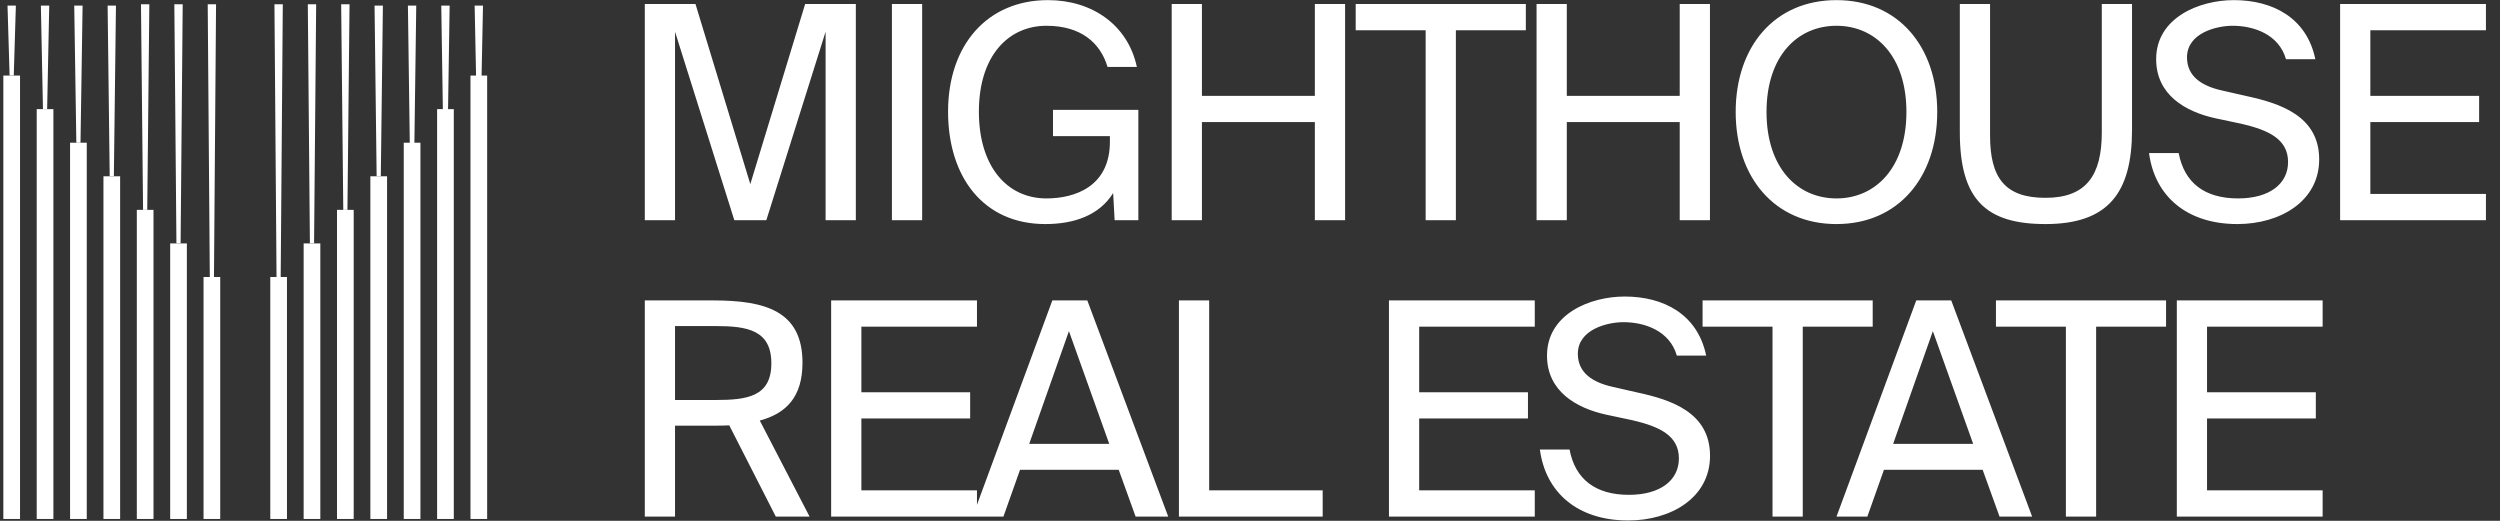
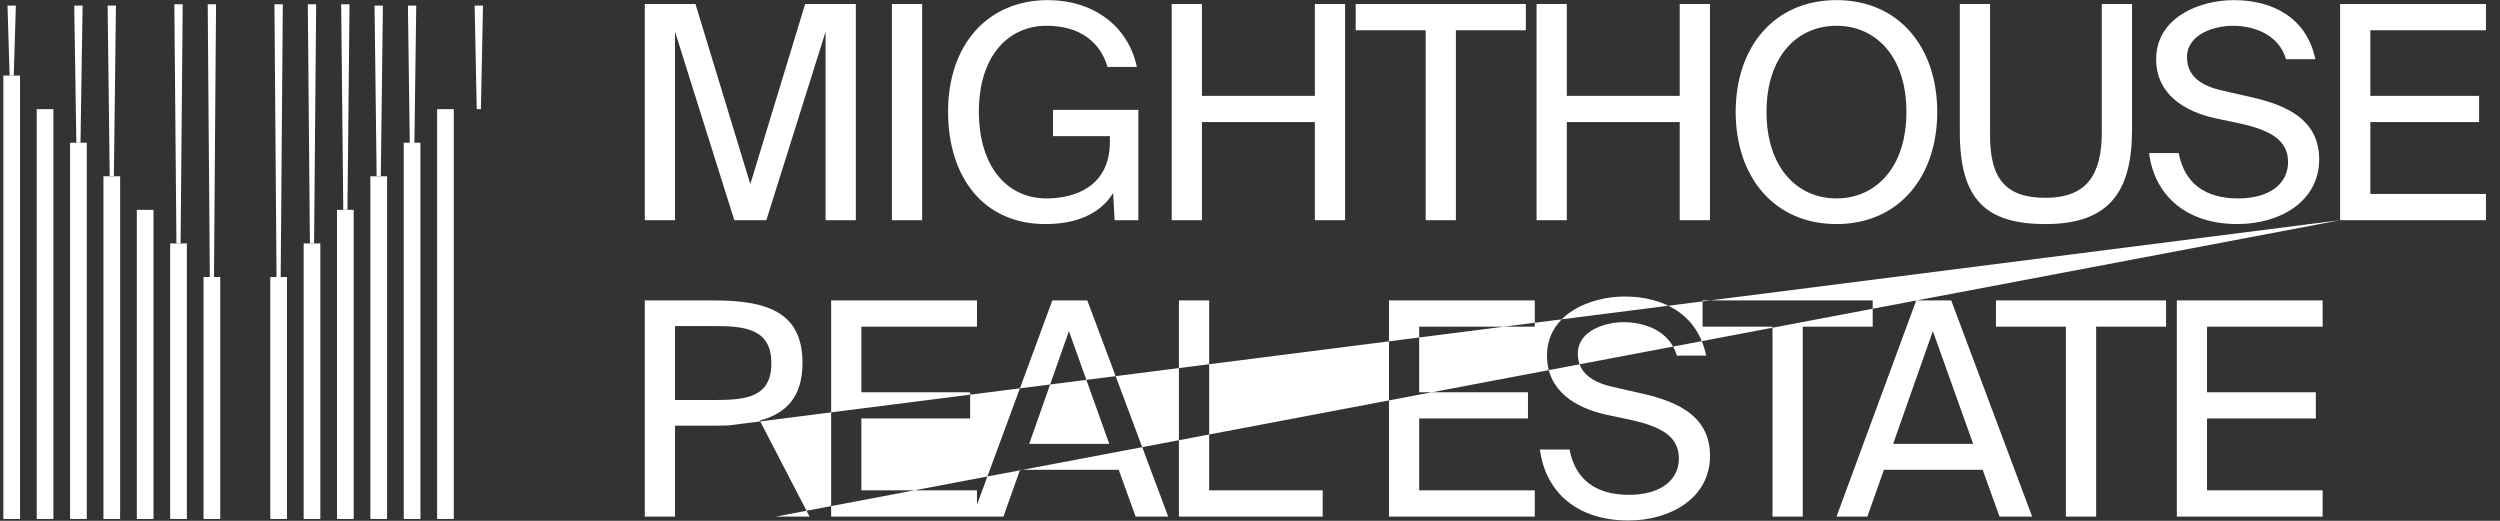
<svg xmlns="http://www.w3.org/2000/svg" width="168" height="35" viewBox="0 0 168 35" fill="none">
  <rect x="0" y="0" width="168" height="35" fill="#333333" stroke="none" />
  <g clip-path="url(#clip0_32_1502)">
-     <path d="M51.497 14.797H49.346L45.362 2.132V14.797H43.331V0.269H46.736L50.421 12.372L54.106 0.269H57.512V14.797H55.48V2.132L51.497 14.797ZM61.969 0.269V14.797H59.937V0.269H61.969ZM70.422 0.008C73.41 0.008 75.8 1.692 76.397 4.497H74.425C73.947 2.874 72.633 1.732 70.322 1.732C67.773 1.732 65.781 3.736 65.781 7.503C65.781 11.19 67.673 13.334 70.322 13.334C72.235 13.334 74.585 12.533 74.585 9.527V9.146H70.761V7.383H76.497V14.797H74.903L74.804 12.973C73.868 14.476 72.175 15.057 70.243 15.057C66.1 15.057 63.71 11.911 63.71 7.503C63.71 3.014 66.359 0.008 70.422 0.008ZM88.358 0.269H90.39V14.797H88.358V8.204H80.77V14.797H78.738V0.269H80.77V6.441H88.358V0.269ZM95.804 14.797V2.032H91.103V0.269H102.536V2.032H97.835V14.797H95.804ZM112.877 0.269H114.909V14.797H112.877V8.204H105.289V14.797H103.257V0.269H105.289V6.441H112.877V0.269ZM118.71 7.523C118.71 11.27 120.781 13.334 123.41 13.334C126.039 13.334 128.111 11.27 128.111 7.523C128.111 3.776 126.039 1.732 123.41 1.732C120.781 1.732 118.71 3.776 118.71 7.523ZM130.182 7.523C130.182 11.911 127.573 15.057 123.41 15.057C119.248 15.057 116.638 11.911 116.638 7.523C116.638 3.134 119.248 0.008 123.41 0.008C127.573 0.008 130.182 3.134 130.182 7.523ZM131.7 0.269H133.732V9.106C133.732 11.971 134.748 13.294 137.457 13.294C140.225 13.294 141.241 11.751 141.241 8.885V0.269H143.272V8.725C143.272 12.973 141.659 15.057 137.457 15.057C133.453 15.057 131.7 13.414 131.7 8.885V0.269ZM144.894 3.976C144.894 1.191 147.783 0.008 150.113 0.008C152.722 0.008 155.013 1.191 155.59 3.976H153.618C153.14 2.313 151.467 1.732 150.033 1.732C148.918 1.732 146.966 2.233 146.966 3.856C146.966 5.138 147.962 5.779 149.316 6.08L150.989 6.461C153.2 6.942 155.849 7.783 155.849 10.709C155.849 13.534 153.22 15.057 150.352 15.057C146.946 15.057 144.795 13.174 144.416 10.288H146.408C146.787 12.292 148.161 13.334 150.392 13.334C152.543 13.334 153.758 12.332 153.758 10.889C153.758 9.346 152.443 8.745 150.65 8.324L148.858 7.944C146.866 7.503 144.894 6.381 144.894 3.976ZM157.256 14.797V0.269H167.055V2.032H159.287V6.441H166.597V8.204H159.287V13.033H167.055V14.797H157.256ZM52.134 34.715L49.007 28.584C48.629 28.604 48.29 28.604 47.912 28.604H45.362V34.715H43.331V20.188H47.912C51.417 20.188 53.927 20.889 53.927 24.376C53.927 26.68 52.831 27.782 51.058 28.263L54.404 34.715H52.134ZM48.071 21.911H45.362V26.88H48.071C50.202 26.88 51.835 26.66 51.835 24.416C51.835 22.171 50.202 21.911 48.071 21.911ZM55.853 34.715V20.188H65.652V21.951H57.885V26.359H65.194V28.123H57.885V32.952H65.652V34.715H55.853ZM65.359 34.715L70.717 20.188H73.067L78.504 34.715H76.313L75.178 31.57H68.546L67.43 34.715H65.359ZM71.832 22.252L69.163 29.826H74.541L71.832 22.252ZM81.256 20.188V32.952H88.884V34.715H79.224V20.188H81.256ZM93.338 34.715V20.188H103.137V21.951H95.369V26.359H102.679V28.123H95.369V32.952H103.137V34.715H93.338ZM103.959 23.895C103.959 21.109 106.847 19.927 109.177 19.927C111.786 19.927 114.077 21.109 114.655 23.895H112.683C112.205 22.231 110.532 21.65 109.098 21.65C107.982 21.65 106.031 22.151 106.031 23.774C106.031 25.057 107.026 25.698 108.381 25.999L110.054 26.38C112.265 26.86 114.914 27.702 114.914 30.628C114.914 33.453 112.285 34.976 109.416 34.976C106.011 34.976 103.86 33.093 103.481 30.207H105.473C105.851 32.211 107.226 33.253 109.456 33.253C111.607 33.253 112.822 32.251 112.822 30.808C112.822 29.265 111.508 28.664 109.715 28.243L107.923 27.862C105.931 27.422 103.959 26.299 103.959 23.895ZM119.113 34.715V21.951H114.413V20.188H125.845V21.951H121.145V34.715H119.113ZM123.414 34.715L128.772 20.188H131.123L136.56 34.715H134.369L133.234 31.57H126.601L125.486 34.715H123.414ZM129.888 22.252L127.219 29.826H132.596L129.888 22.252ZM138.828 34.715V21.951H134.128V20.188H145.56V21.951H140.86V34.715H138.828ZM146.282 34.715V20.188H156.081V21.951H148.313V26.359H155.623V28.123H148.313V32.952H156.081V34.715H146.282Z" fill="white" />
-     <path d="M32.737 5.078H31.616V34.875H32.737V5.078Z" fill="white" />
+     <path d="M51.497 14.797H49.346L45.362 2.132V14.797H43.331V0.269H46.736L50.421 12.372L54.106 0.269H57.512V14.797H55.48V2.132L51.497 14.797ZM61.969 0.269V14.797H59.937V0.269H61.969ZM70.422 0.008C73.41 0.008 75.8 1.692 76.397 4.497H74.425C73.947 2.874 72.633 1.732 70.322 1.732C67.773 1.732 65.781 3.736 65.781 7.503C65.781 11.19 67.673 13.334 70.322 13.334C72.235 13.334 74.585 12.533 74.585 9.527V9.146H70.761V7.383H76.497V14.797H74.903L74.804 12.973C73.868 14.476 72.175 15.057 70.243 15.057C66.1 15.057 63.71 11.911 63.71 7.503C63.71 3.014 66.359 0.008 70.422 0.008ZM88.358 0.269H90.39V14.797H88.358V8.204H80.77V14.797H78.738V0.269H80.77V6.441H88.358V0.269ZM95.804 14.797V2.032H91.103V0.269H102.536V2.032H97.835V14.797H95.804ZM112.877 0.269H114.909V14.797H112.877V8.204H105.289V14.797H103.257V0.269H105.289V6.441H112.877V0.269ZM118.71 7.523C118.71 11.27 120.781 13.334 123.41 13.334C126.039 13.334 128.111 11.27 128.111 7.523C128.111 3.776 126.039 1.732 123.41 1.732C120.781 1.732 118.71 3.776 118.71 7.523ZM130.182 7.523C130.182 11.911 127.573 15.057 123.41 15.057C119.248 15.057 116.638 11.911 116.638 7.523C116.638 3.134 119.248 0.008 123.41 0.008C127.573 0.008 130.182 3.134 130.182 7.523ZM131.7 0.269H133.732V9.106C133.732 11.971 134.748 13.294 137.457 13.294C140.225 13.294 141.241 11.751 141.241 8.885V0.269H143.272V8.725C143.272 12.973 141.659 15.057 137.457 15.057C133.453 15.057 131.7 13.414 131.7 8.885V0.269ZM144.894 3.976C144.894 1.191 147.783 0.008 150.113 0.008C152.722 0.008 155.013 1.191 155.59 3.976H153.618C153.14 2.313 151.467 1.732 150.033 1.732C148.918 1.732 146.966 2.233 146.966 3.856C146.966 5.138 147.962 5.779 149.316 6.08L150.989 6.461C153.2 6.942 155.849 7.783 155.849 10.709C155.849 13.534 153.22 15.057 150.352 15.057C146.946 15.057 144.795 13.174 144.416 10.288H146.408C146.787 12.292 148.161 13.334 150.392 13.334C152.543 13.334 153.758 12.332 153.758 10.889C153.758 9.346 152.443 8.745 150.65 8.324L148.858 7.944C146.866 7.503 144.894 6.381 144.894 3.976ZM157.256 14.797V0.269H167.055V2.032H159.287V6.441H166.597V8.204H159.287V13.033H167.055V14.797H157.256ZL49.007 28.584C48.629 28.604 48.29 28.604 47.912 28.604H45.362V34.715H43.331V20.188H47.912C51.417 20.188 53.927 20.889 53.927 24.376C53.927 26.68 52.831 27.782 51.058 28.263L54.404 34.715H52.134ZM48.071 21.911H45.362V26.88H48.071C50.202 26.88 51.835 26.66 51.835 24.416C51.835 22.171 50.202 21.911 48.071 21.911ZM55.853 34.715V20.188H65.652V21.951H57.885V26.359H65.194V28.123H57.885V32.952H65.652V34.715H55.853ZM65.359 34.715L70.717 20.188H73.067L78.504 34.715H76.313L75.178 31.57H68.546L67.43 34.715H65.359ZM71.832 22.252L69.163 29.826H74.541L71.832 22.252ZM81.256 20.188V32.952H88.884V34.715H79.224V20.188H81.256ZM93.338 34.715V20.188H103.137V21.951H95.369V26.359H102.679V28.123H95.369V32.952H103.137V34.715H93.338ZM103.959 23.895C103.959 21.109 106.847 19.927 109.177 19.927C111.786 19.927 114.077 21.109 114.655 23.895H112.683C112.205 22.231 110.532 21.65 109.098 21.65C107.982 21.65 106.031 22.151 106.031 23.774C106.031 25.057 107.026 25.698 108.381 25.999L110.054 26.38C112.265 26.86 114.914 27.702 114.914 30.628C114.914 33.453 112.285 34.976 109.416 34.976C106.011 34.976 103.86 33.093 103.481 30.207H105.473C105.851 32.211 107.226 33.253 109.456 33.253C111.607 33.253 112.822 32.251 112.822 30.808C112.822 29.265 111.508 28.664 109.715 28.243L107.923 27.862C105.931 27.422 103.959 26.299 103.959 23.895ZM119.113 34.715V21.951H114.413V20.188H125.845V21.951H121.145V34.715H119.113ZM123.414 34.715L128.772 20.188H131.123L136.56 34.715H134.369L133.234 31.57H126.601L125.486 34.715H123.414ZM129.888 22.252L127.219 29.826H132.596L129.888 22.252ZM138.828 34.715V21.951H134.128V20.188H145.56V21.951H140.86V34.715H138.828ZM146.282 34.715V20.188H156.081V21.951H148.313V26.359H155.623V28.123H148.313V32.952H156.081V34.715H146.282Z" fill="white" />
    <path d="M0.225 5.078H1.346V34.875H0.225V5.078Z" fill="white" />
    <path d="M28.253 9.59H27.132V34.875H28.253V9.59Z" fill="white" />
    <path d="M4.709 9.59H5.83V34.875H4.709V9.59Z" fill="white" />
    <path d="M30.495 7.334H29.374V34.875H30.495V7.334Z" fill="white" />
    <path d="M2.467 7.334H3.588V34.875H2.467V7.334Z" fill="white" />
    <path d="M26.011 11.846H24.889V34.875H26.011V11.846Z" fill="white" />
    <path d="M6.952 11.846H8.073V34.875H6.952V11.846Z" fill="white" />
    <path d="M23.768 14.102H22.647V34.875H23.768V14.102Z" fill="white" />
    <path d="M9.194 14.102H10.315V34.875H9.194V14.102Z" fill="white" />
    <path d="M21.526 16.358H20.405V34.875H21.526V16.358Z" fill="white" />
    <path d="M11.436 16.358H12.557V34.875H11.436V16.358Z" fill="white" />
    <path d="M19.284 18.614H18.163V34.875H19.284V18.614Z" fill="white" />
    <path d="M13.678 18.614H14.799V34.875H13.678V18.614Z" fill="white" />
    <path d="M32.317 7.334H32.036L31.896 0.378H32.457L32.317 7.334Z" fill="white" />
    <path d="M0.645 5.078H0.925L1.066 0.378H0.505L0.645 5.078Z" fill="white" />
-     <path d="M30.075 9.59H29.794L29.654 0.378H30.215L30.075 9.59Z" fill="white" />
-     <path d="M2.887 7.334H3.168L3.308 0.378H2.747L2.887 7.334Z" fill="white" />
    <path d="M27.832 10.718H27.552L27.412 0.378H27.972L27.832 10.718Z" fill="white" />
    <path d="M5.13 9.59H5.41L5.55 0.378H4.989L5.13 9.59Z" fill="white" />
    <path d="M25.59 11.846H25.31L25.17 0.378H25.73L25.59 11.846Z" fill="white" />
    <path d="M7.372 11.846H7.652L7.792 0.378H7.232L7.372 11.846Z" fill="white" />
    <path d="M23.348 14.102H23.068L22.927 0.285H23.488L23.348 14.102Z" fill="white" />
-     <path d="M9.614 14.102H9.895L10.035 0.285H9.474L9.614 14.102Z" fill="white" />
    <path d="M21.106 16.358H20.825L20.685 0.285H21.246L21.106 16.358Z" fill="white" />
    <path d="M11.856 16.358H12.137L12.277 0.285H11.716L11.856 16.358Z" fill="white" />
    <path d="M18.583 18.614H18.863L19.004 0.285H18.443L18.583 18.614Z" fill="white" />
    <path d="M14.379 18.614H14.099L13.959 0.285H14.519L14.379 18.614Z" fill="white" />
  </g>
  <defs>
    <clipPath id="clip0_32_1502">
      <rect width="168" height="35" fill="white" />
    </clipPath>
  </defs>
</svg>